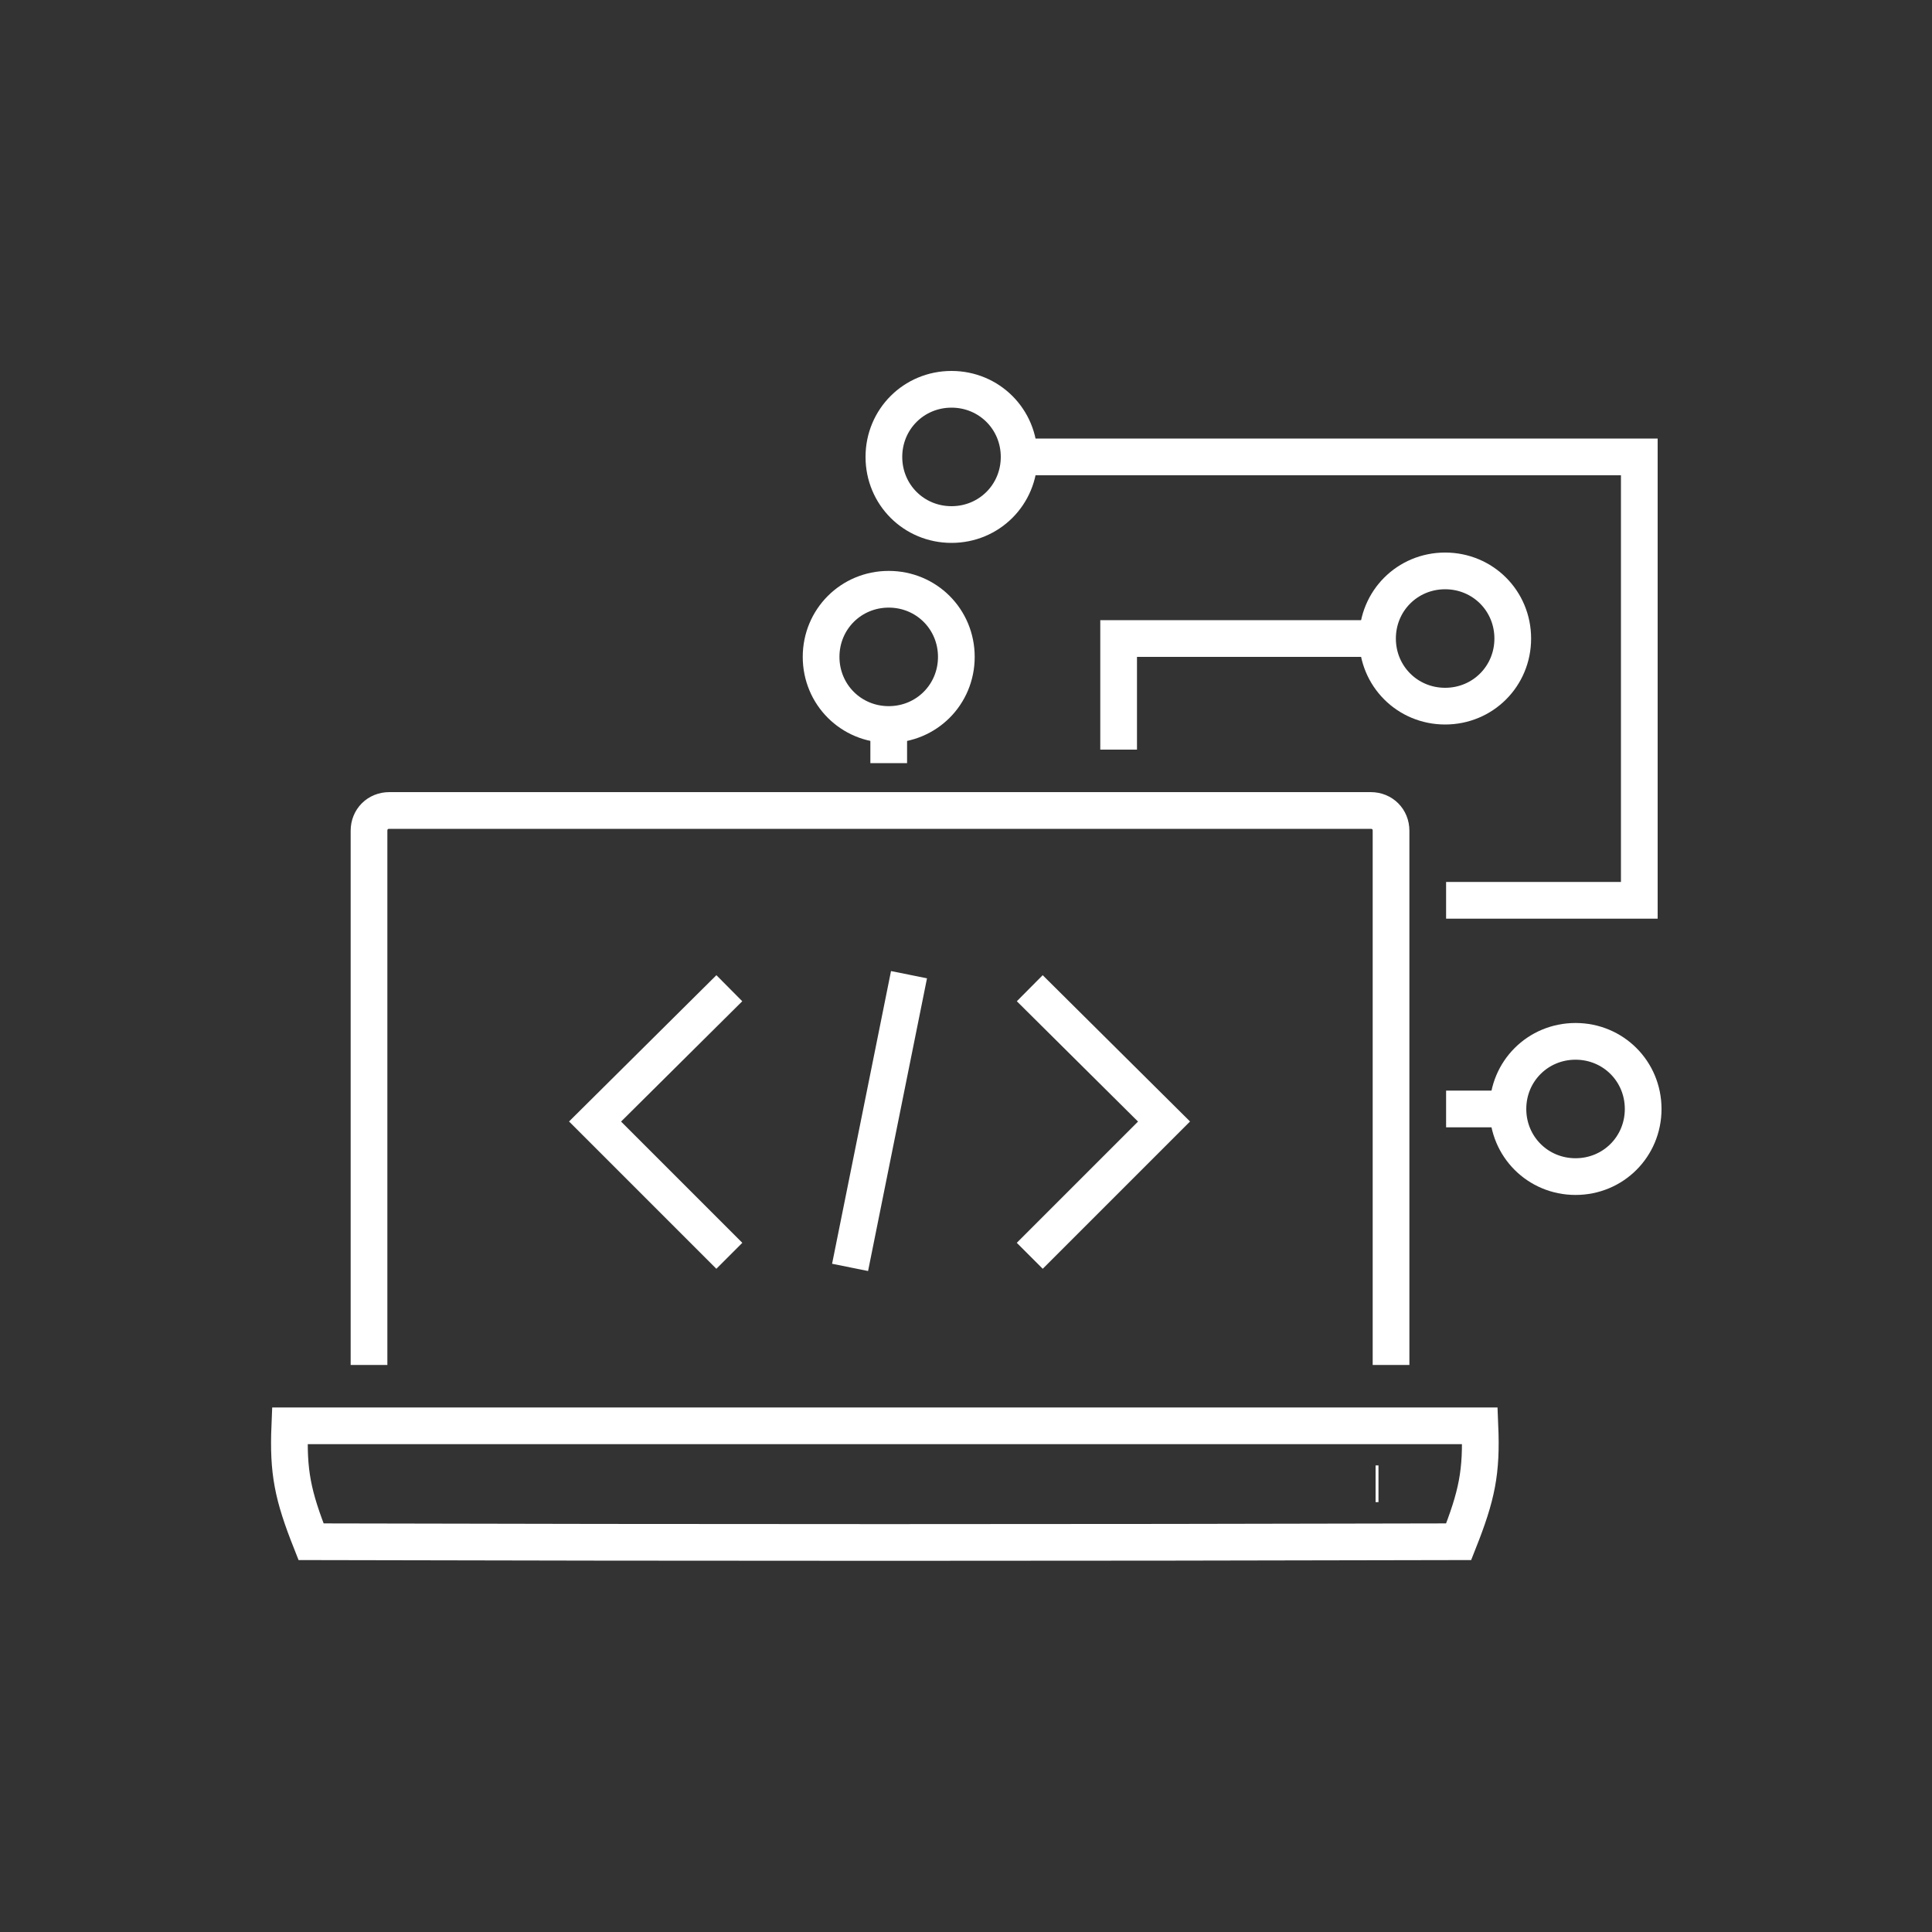
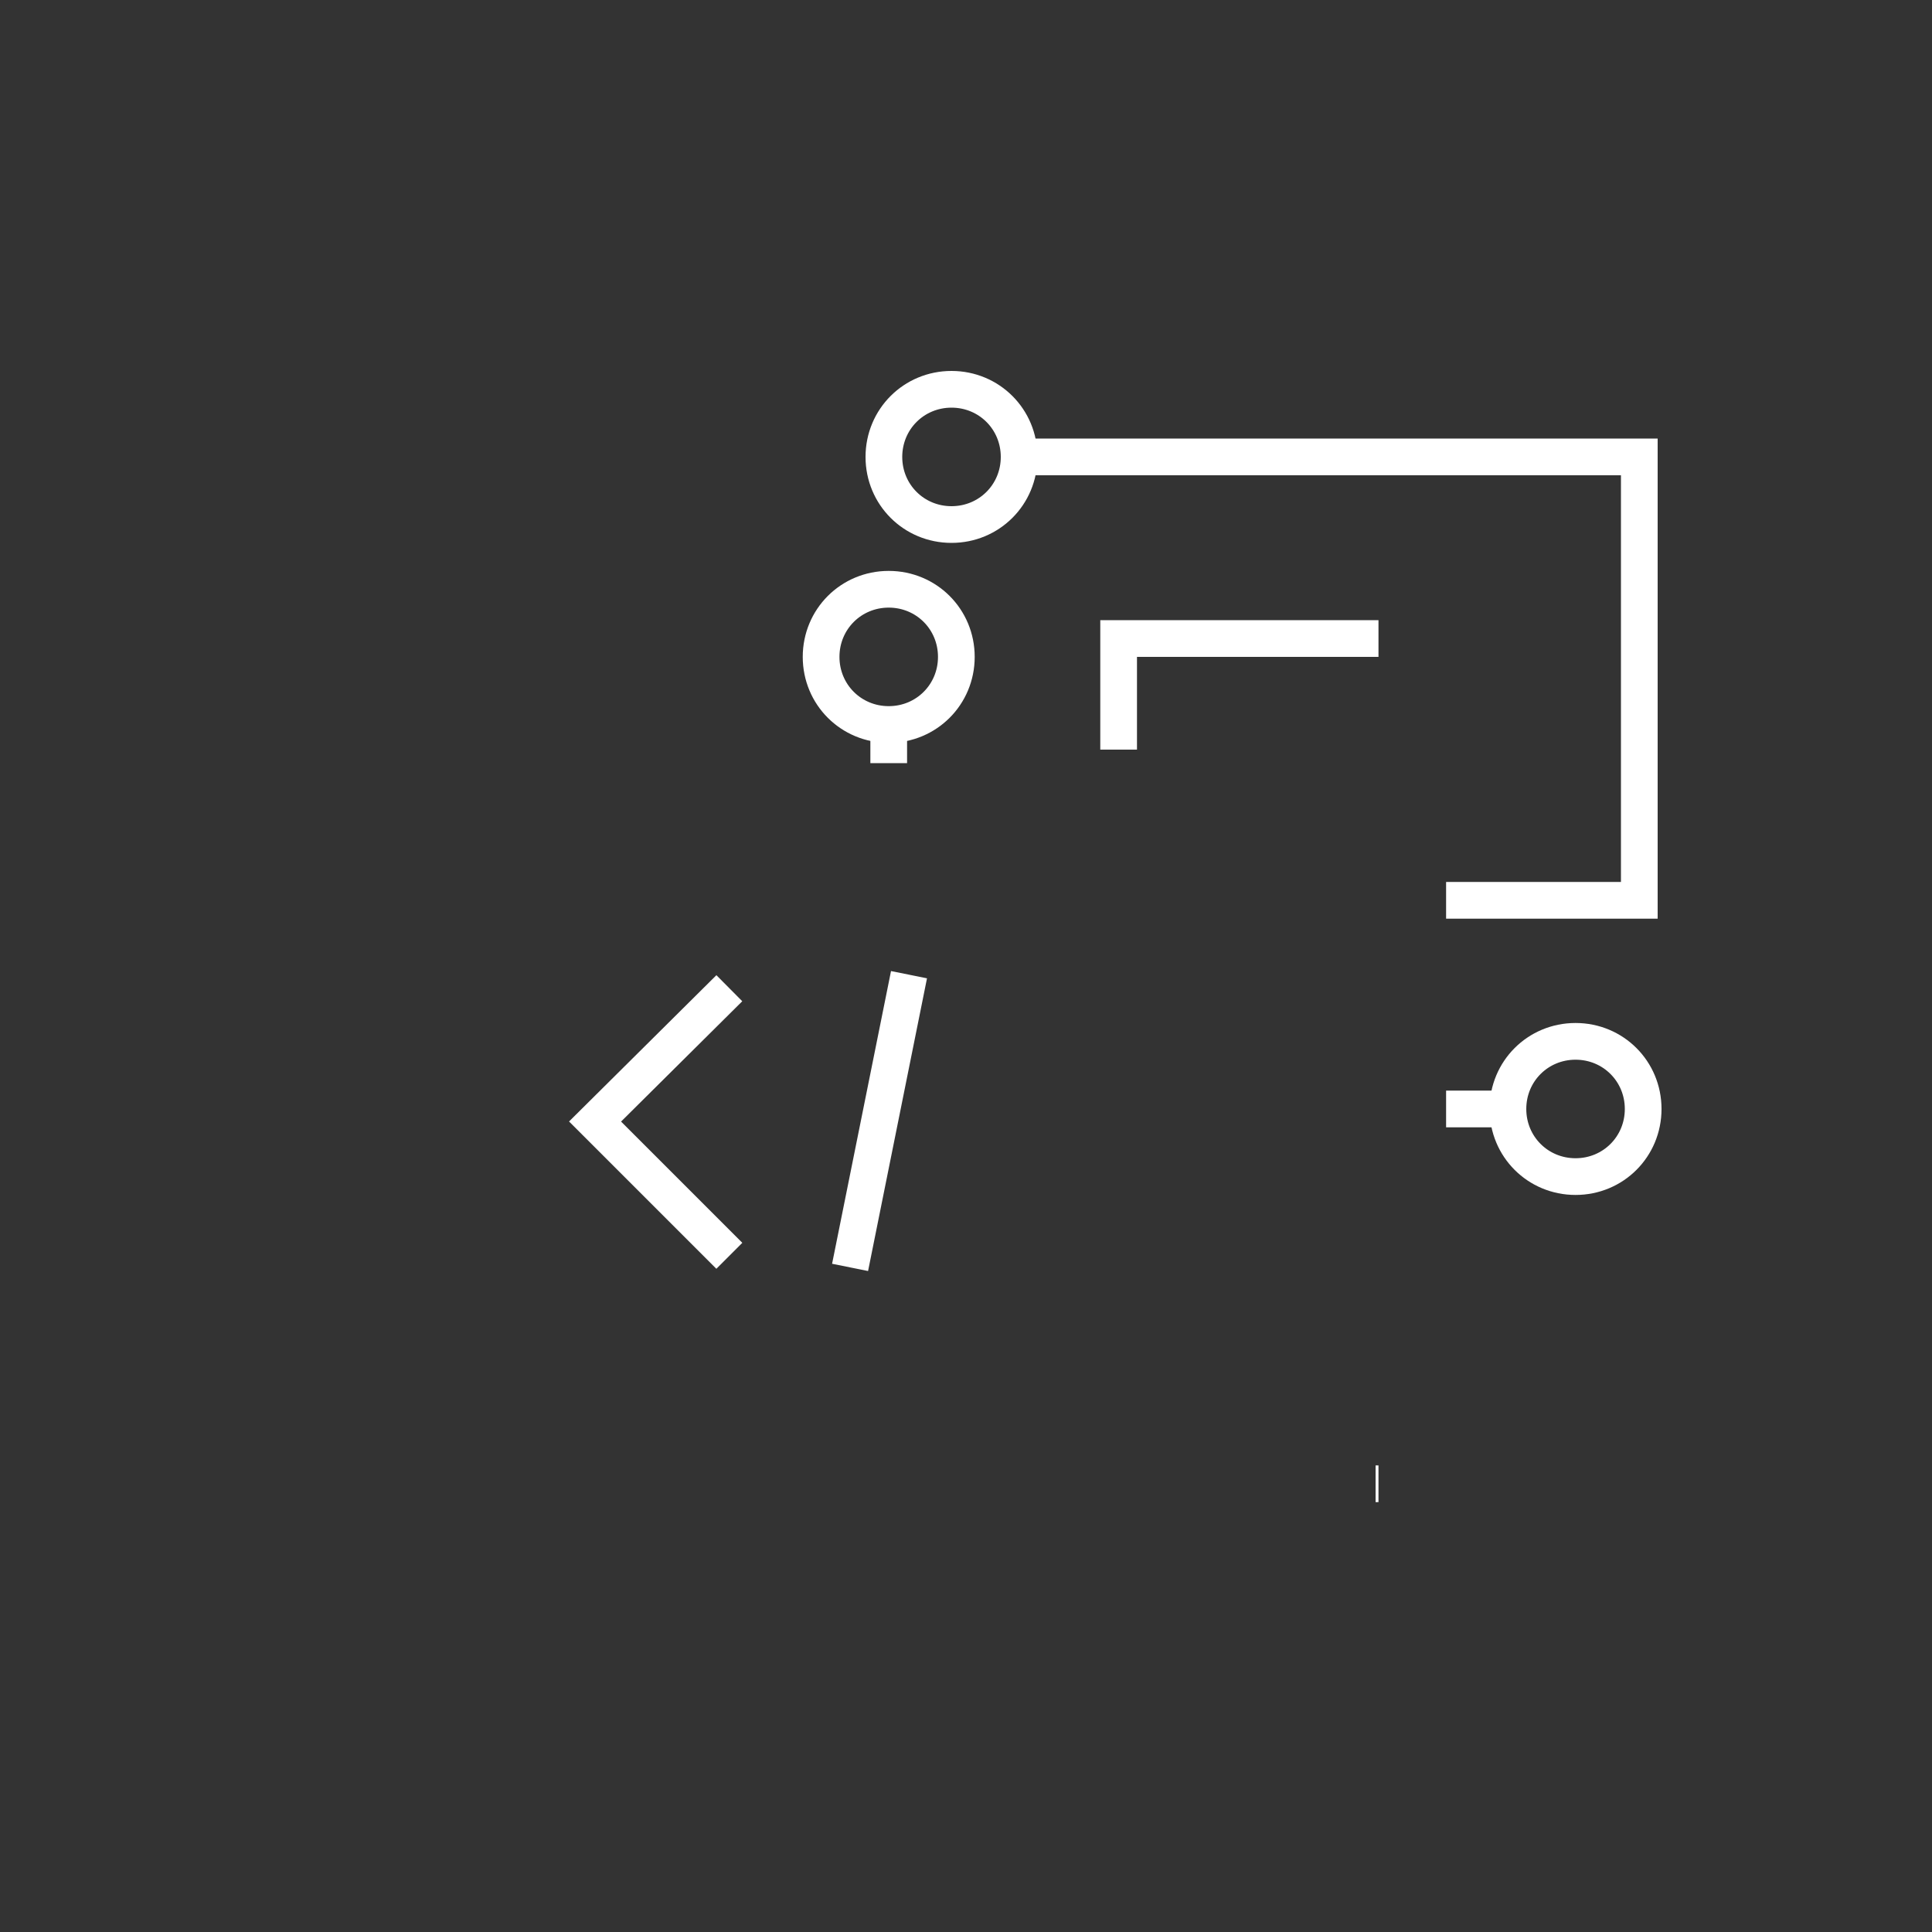
<svg xmlns="http://www.w3.org/2000/svg" id="Layer_1" version="1.1" viewBox="0 0 200 200">
  <rect x="0" y="0" width="200" height="200" fill="#333333" stroke="none" />
  <defs>
    <style>
      .st0 {
        fill: none;
        stroke: #fff;
        stroke-miterlimit: 10;
        stroke-width: 3.8px;
      }
    </style>
  </defs>
  <polyline class="st0" points="105.5 47.3 169.7 47.3 169.7 93.2 149.7 93.2" />
  <path class="st0" d="M105.5,47.3c0,3.9-3.1,7-7,7s-7-3.1-7-7,3.1-7,7-7,7,3.1,7,7Z" />
  <polyline class="st0" points="115.8 77.6 115.8 66.1 142.7 66.1" />
  <line class="st0" x1="149.7" y1="114.8" x2="156.2" y2="114.8" />
  <line class="st0" x1="92" y1="75" x2="92" y2="79" />
  <path class="st0" d="M170.1,114.8c0,3.9-3.1,7-7,7s-7-3.1-7-7,3.1-7,7-7,7,3.1,7,7Z" />
  <path class="st0" d="M99,68c0,3.9-3.1,7-7,7s-7-3.1-7-7,3.1-7,7-7,7,3.1,7,7Z" />
-   <path class="st0" d="M156.6,66.1c0,3.9-3.1,7-7,7s-7-3.1-7-7,3.1-7,7-7,7,3.1,7,7Z" />
-   <path class="st0" d="M153.2,147.6c.2,4.8-.3,7.2-2.2,12-41.1.1-77.7.1-118.8,0-1.9-4.8-2.4-7.2-2.2-12h123.2Z" />
-   <path class="st0" d="M38.2,141.3v-55.3c0-1.2.9-2.1,2.1-2.1h101.6c1.2,0,2.1.9,2.1,2.1v55.3" />
  <line class="st0" x1="142.4" y1="153.6" x2="142.7" y2="153.6" />
  <g>
    <polyline class="st0" points="75.5 130 61.6 116.1 75.5 102.3" />
-     <polyline class="st0" points="106.6 130 120.5 116.1 106.6 102.3" />
    <line class="st0" x1="94.1" y1="100.9" x2="88" y2="131.2" />
  </g>
</svg>